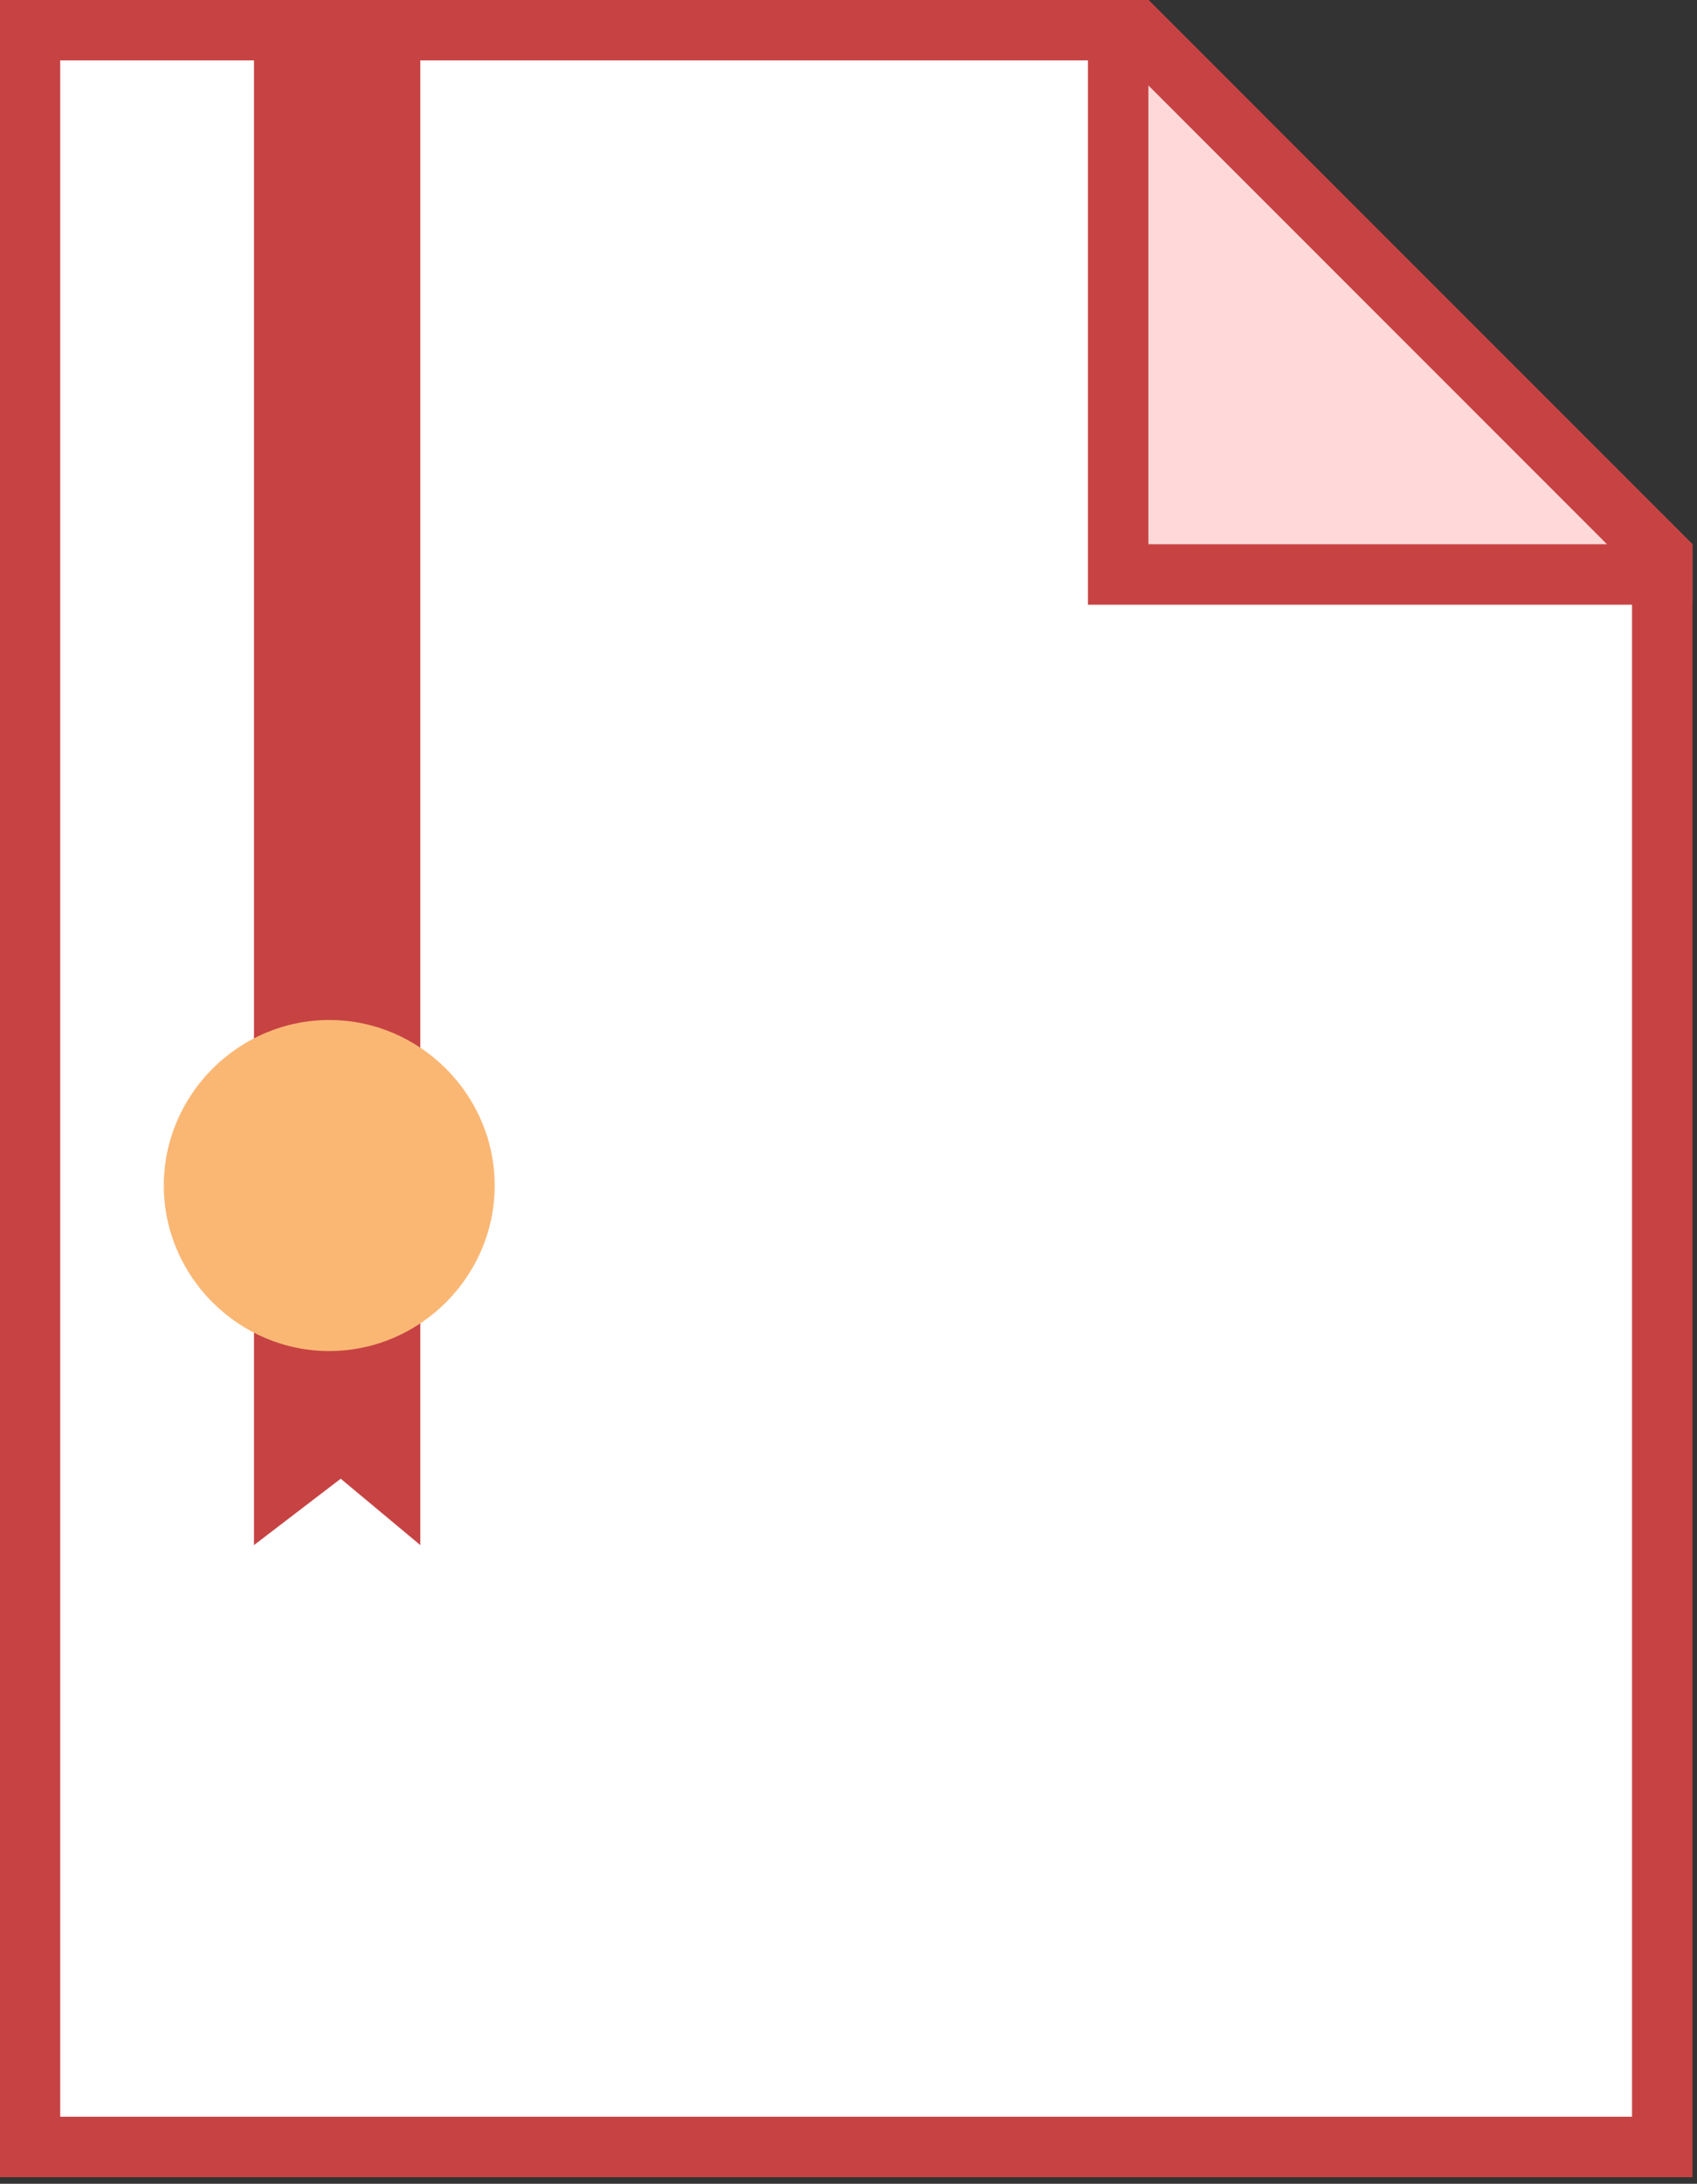
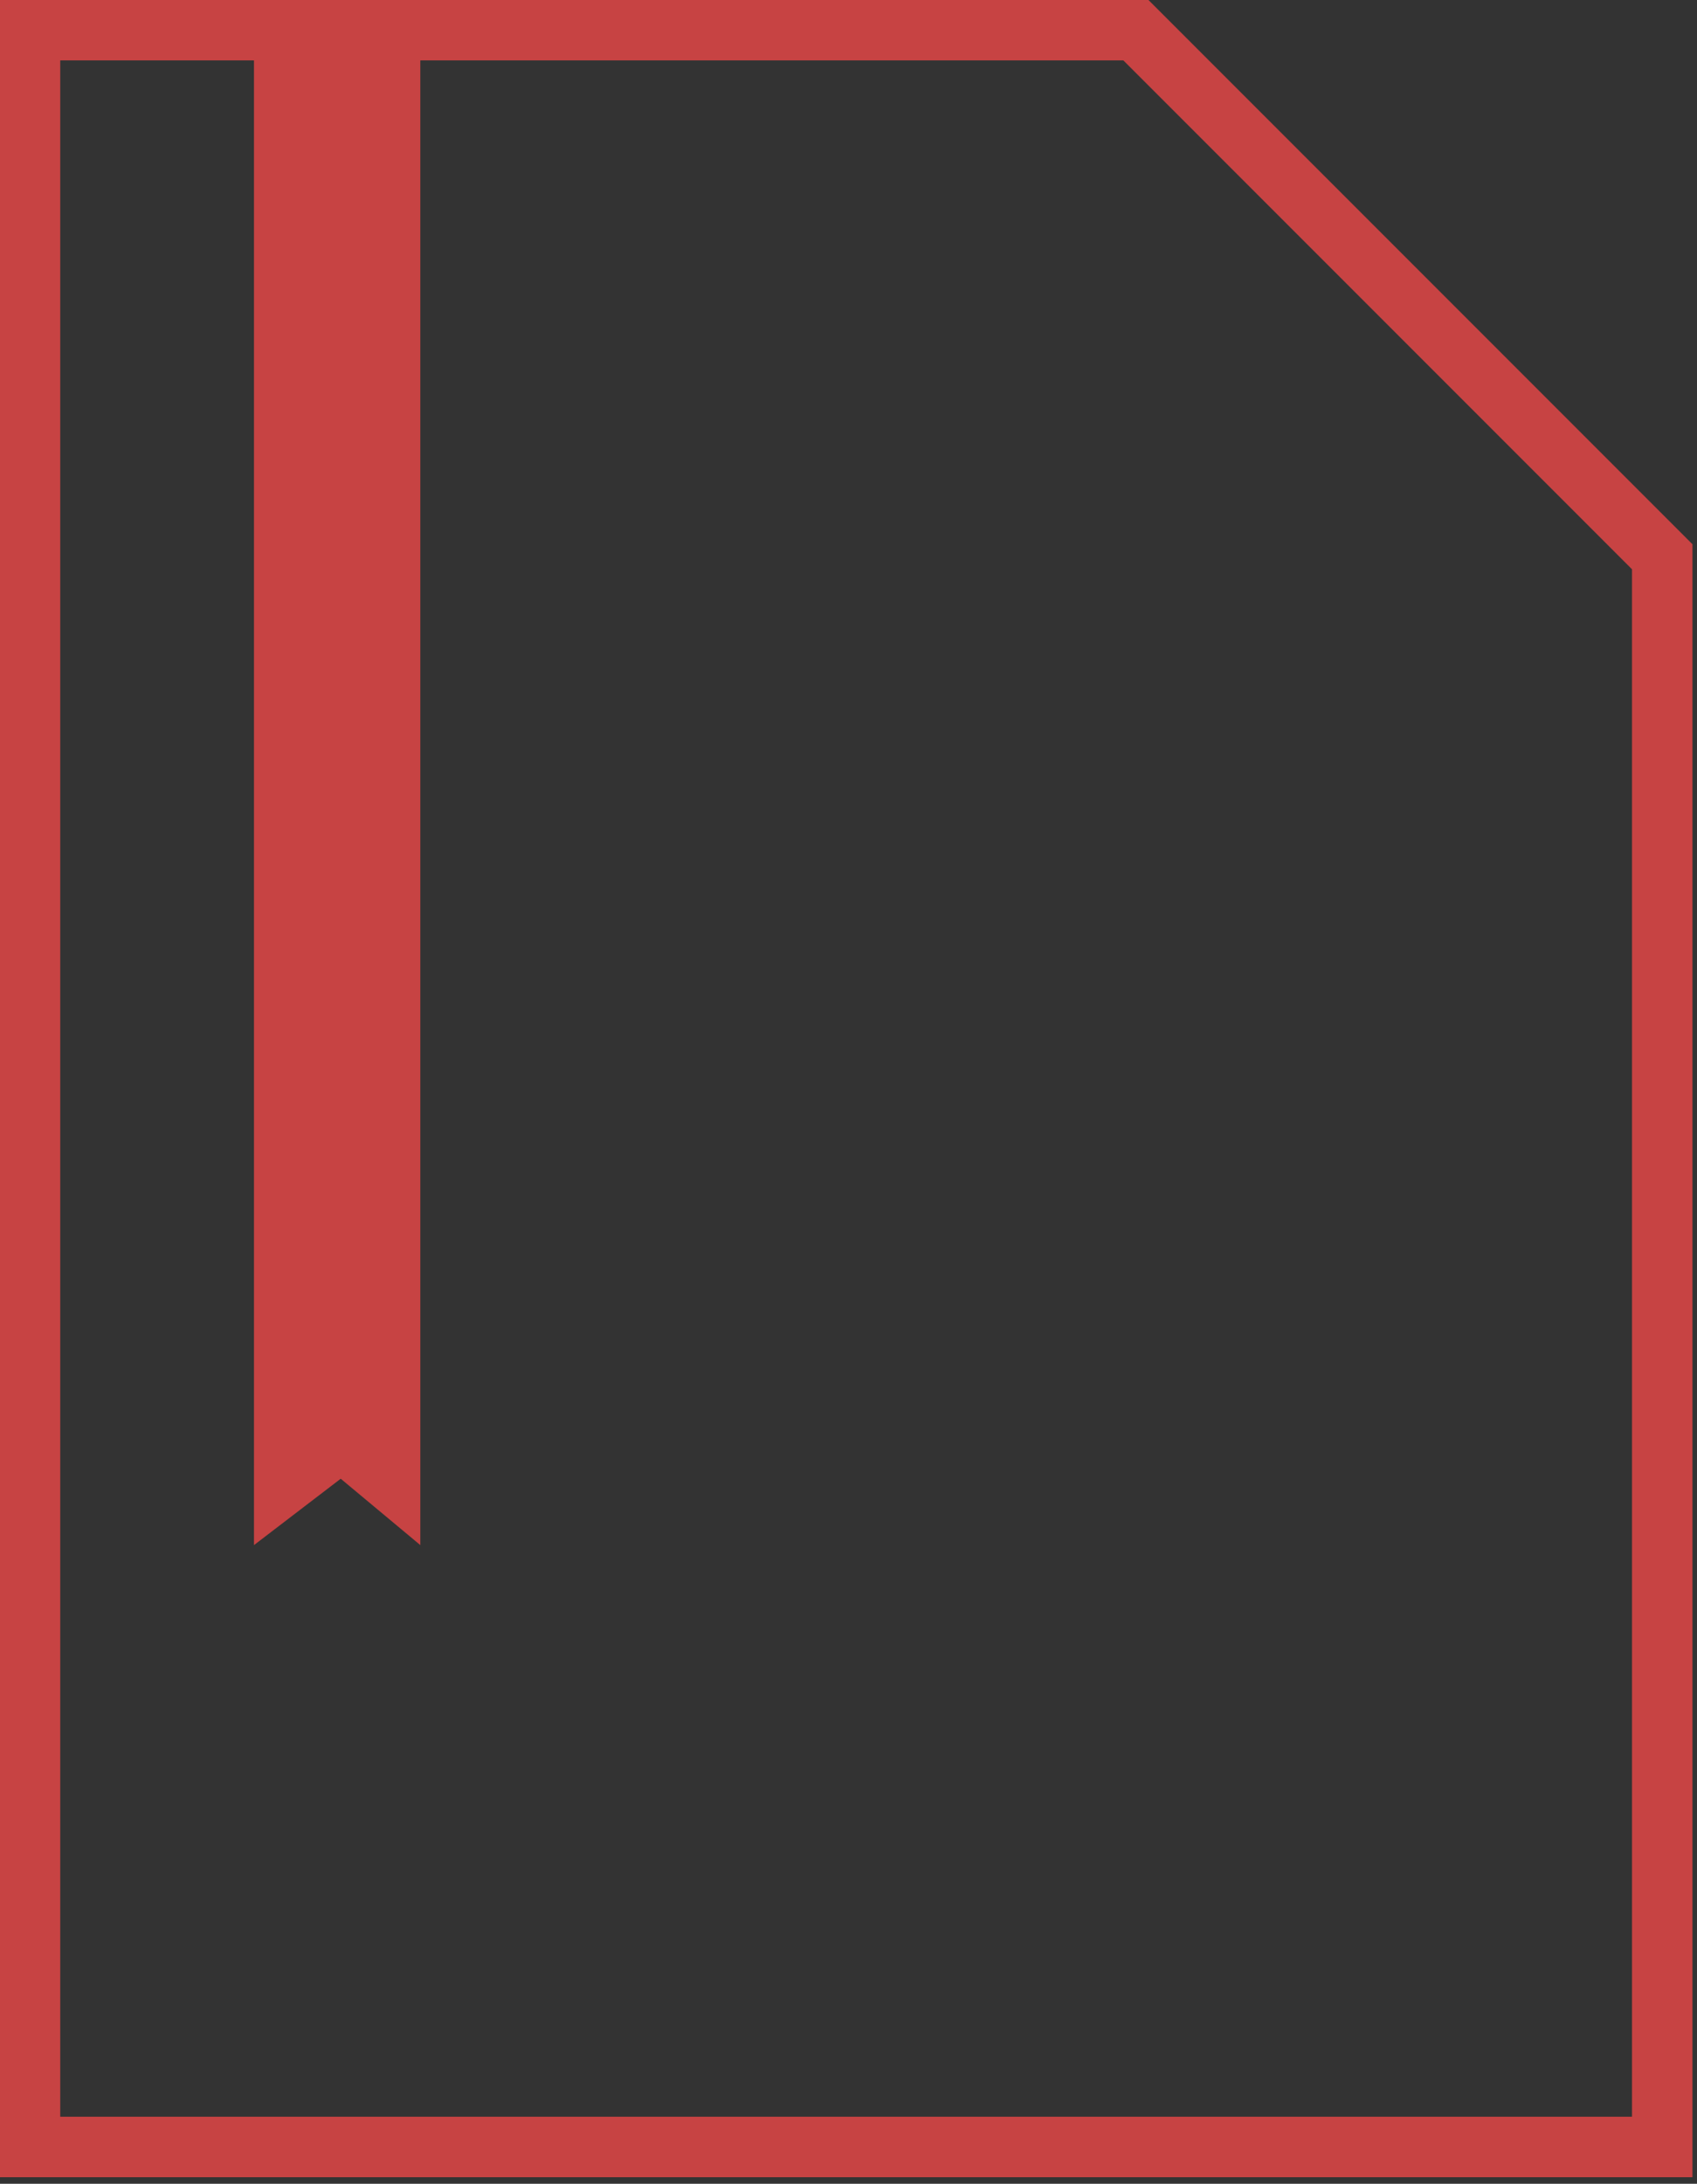
<svg xmlns="http://www.w3.org/2000/svg" width="100%" height="100%" viewBox="0 0 255 328" version="1.1" xml:space="preserve" style="fill-rule:evenodd;clip-rule:evenodd;stroke-linejoin:round;stroke-miterlimit:2;">
  <rect x="0" y="0" width="255" height="328" fill="#333333" stroke="none" />
  <g transform="matrix(0.757,0,0,0.757,-54.537,-18.179)">
-     <path d="M78,450L78,30L297.516,30L402,134.484L402,450L78,450Z" style="fill:white;fill-rule:nonzero;" />
-   </g>
+     </g>
  <g transform="matrix(0.757,0,0,0.757,-54.537,-18.179)">
    <path d="M295.032,36L396,136.968L396,444L84,444L84,36L295.032,36M300,24L72,24L72,456L408,456L408,132L300,24Z" style="fill:rgb(199,67,67);fill-rule:nonzero;" />
  </g>
  <g transform="matrix(0.757,0,0,0.757,-54.537,-18.179)">
-     <path d="M294,138L294,30L297.516,30L402,134.484L402,138L294,138Z" style="fill:rgb(255,217,217);fill-rule:nonzero;" />
-   </g>
+     </g>
  <g transform="matrix(0.757,0,0,0.757,-54.537,-18.179)">
-     <path d="M300,40.968L391.032,132L300,132L300,40.968M300,24L288,24L288,144L408,144L408,132L300,24Z" style="fill:rgb(199,67,67);fill-rule:nonzero;" />
-   </g>
+     </g>
  <g transform="matrix(1,0,0,1,-274.226,-152.139)">
    <path d="M337.385,384.21L337.385,157.05L312.39,157.05L312.39,384.21L325.425,374.24L337.385,384.21Z" style="fill:rgb(199,67,67);fill-rule:nonzero;" />
  </g>
  <g transform="matrix(1.137,0,0,1.137,-318.648,-197.454)">
-     <path d="M323.765,308.405C311.77,308.405 301.9,318.275 301.9,330.27C301.9,342.265 311.77,352.135 323.765,352.135C335.76,352.135 345.63,342.265 345.63,330.27C345.63,318.275 335.76,308.405 323.765,308.405Z" style="fill:rgb(250,183,116);fill-rule:nonzero;" />
-   </g>
+     </g>
</svg>